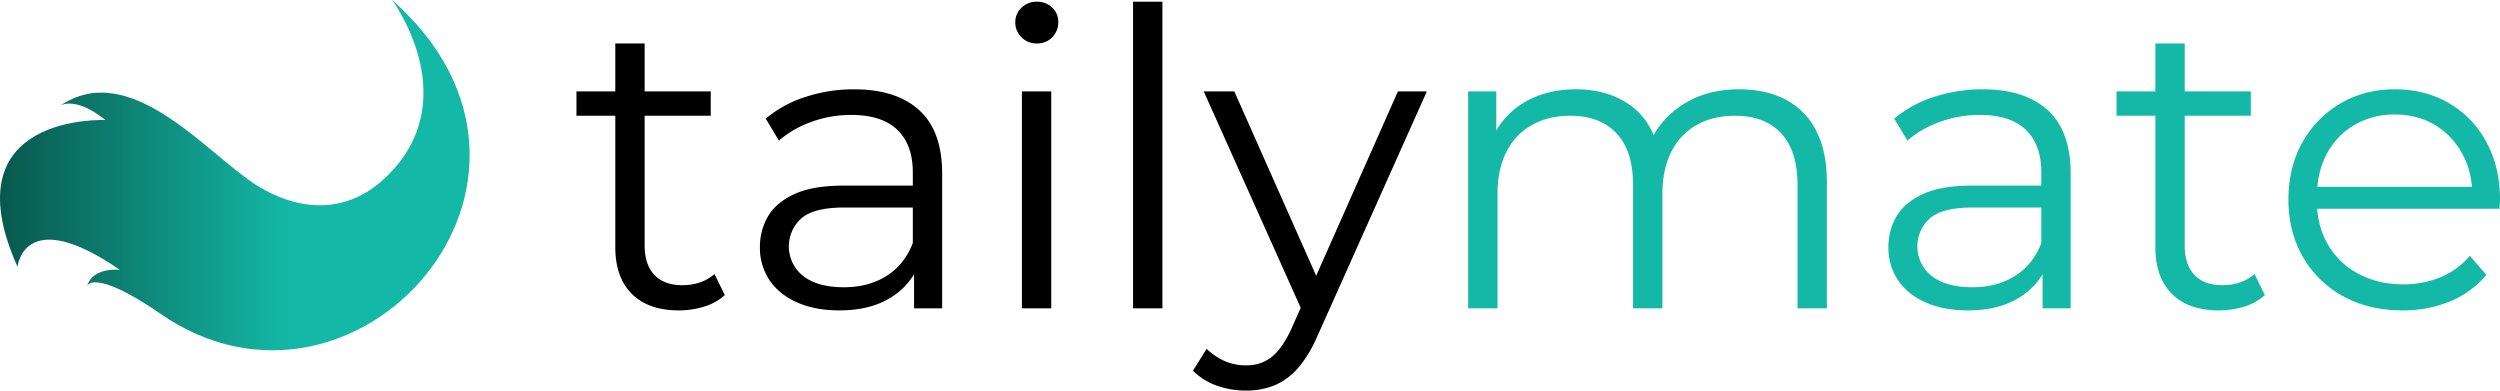
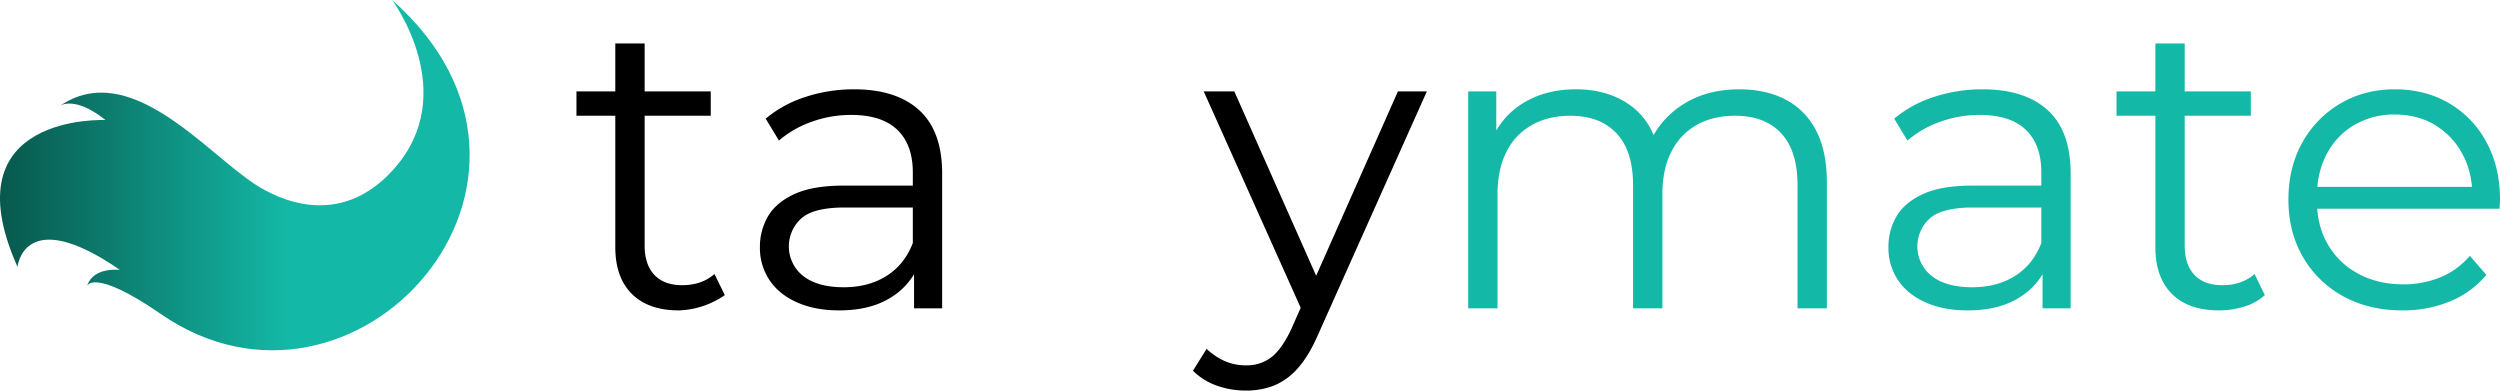
<svg xmlns="http://www.w3.org/2000/svg" id="Ebene_1" data-name="Ebene 1" viewBox="0 0 1766.091 275.904">
  <defs>
    <style>.cls-1{fill:#14b8a6;}.cls-2{fill:url(#Unbenannter_Verlauf_93);}</style>
    <linearGradient id="Unbenannter_Verlauf_93" x1="2.459" y1="123.972" x2="324.036" y2="123.972" gradientUnits="userSpaceOnUse">
      <stop offset="0" stop-color="#08594d" />
      <stop offset="0.629" stop-color="#14b8a6" />
    </linearGradient>
  </defs>
-   <path d="M407.713,82.013V64.79h94.874V82.013Zm72.395,137.494q-21.607,0-33.278-11.677-11.679-11.673-11.677-32.987V30.928h20.726V173.676q0,13.43,6.86,20.726,6.856,7.301,19.704,7.298,13.718,0,22.77-7.882l7.298,14.888a38.268,38.268,0,0,1-14.742,8.174A60.196,60.196,0,0,1,480.108,219.507Z" transform="translate(-0.485 -0.235)" />
+   <path d="M407.713,82.013V64.79h94.874V82.013Zm72.395,137.494q-21.607,0-33.278-11.677-11.679-11.673-11.677-32.987V30.928h20.726V173.676q0,13.43,6.86,20.726,6.856,7.301,19.704,7.298,13.718,0,22.77-7.882l7.298,14.888A60.196,60.196,0,0,1,480.108,219.507Z" transform="translate(-0.485 -0.235)" />
  <path d="M593.37,219.507q-17.227,0-29.921-5.692-12.699-5.692-19.413-15.764a40.843,40.843,0,0,1-6.714-23.208,42.446,42.446,0,0,1,5.692-21.747q5.692-9.778,18.683-15.764,12.986-5.981,34.884-5.984H649.418v15.472H597.165q-22.188,0-30.797,7.882a26.627,26.627,0,0,0,1.606,40.576q10.214,7.882,28.608,7.882,17.514,0,30.213-8.027,12.698-8.026,18.537-23.208l4.671,14.304a48.69,48.69,0,0,1-20.289,24.23Q615.264,219.508,593.37,219.507Zm52.837-1.46V184.185l-.876-5.547V122.006q0-19.553-10.947-30.067Q623.438,81.43,601.835,81.43A81.04,81.04,0,0,0,573.52,86.392,72.214,72.214,0,0,0,550.75,99.528l-9.342-15.472A82.888,82.888,0,0,1,569.433,68.731a109.124,109.124,0,0,1,34.446-5.4q29.775,0,45.977,14.742,16.201,14.744,16.201,44.81v95.165Z" transform="translate(-0.485 -0.235)" />
-   <path d="M732.905,30.928a14.672,14.672,0,0,1-10.801-4.379A14.332,14.332,0,0,1,717.726,16.04a13.862,13.862,0,0,1,4.379-10.363,14.95,14.95,0,0,1,10.801-4.233,15.244,15.244,0,0,1,10.801,4.087A13.4,13.4,0,0,1,748.085,15.748a14.949,14.949,0,0,1-4.232,10.801A14.554,14.554,0,0,1,732.905,30.928ZM722.396,218.047V64.79h20.726V218.047Z" transform="translate(-0.485 -0.235)" />
-   <path d="M800.921,218.047V1.444h20.726V218.047Z" transform="translate(-0.485 -0.235)" />
  <path d="M880.614,276.139a60.556,60.556,0,0,1-20.58-3.503,44.69,44.69,0,0,1-16.785-10.51l9.633-15.471a45.154,45.154,0,0,0,12.699,8.611,37.148,37.148,0,0,0,15.325,3.064,28.237,28.237,0,0,0,17.661-5.692q7.444-5.692,14.158-19.996L922.65,210.165l2.336-3.211L988.04,64.79h20.435L931.7,236.438q-6.425,14.889-14.158,23.645a45.15,45.15,0,0,1-16.785,12.406A53.446,53.446,0,0,1,880.614,276.139Zm40.868-53.713L850.839,64.79H872.44l62.471,140.704Z" transform="translate(-0.485 -0.235)" />
  <path class="cls-1" d="M1229.161,63.331q18.678,0,32.549,7.152a50.202,50.202,0,0,1,21.602,21.748q7.73,14.6,7.735,36.781v89.035h-20.726V131.056q0-24.227-11.531-36.636-11.536-12.404-32.549-12.407-15.763,0-27.294,6.568a44.21,44.21,0,0,0-17.808,18.975q-6.28,12.411-6.275,29.921v80.569h-20.727V131.056q0-24.227-11.677-36.636-11.679-12.404-32.694-12.407-15.478,0-27.148,6.568a43.972,43.972,0,0,0-17.953,18.975q-6.281,12.411-6.276,29.921v80.569h-20.727V64.79h19.851v41.453l-3.211-7.298a54.758,54.758,0,0,1,22.624-26.126q15.612-9.483,36.927-9.487,22.477,0,38.241,11.239,15.765,11.241,20.435,33.716l-8.174-3.211a60.422,60.422,0,0,1,23.792-30.213Q1205.225,63.333,1229.161,63.331Z" transform="translate(-0.485 -0.235)" />
  <path class="cls-1" d="M1390.589,219.507q-17.228,0-29.922-5.692-12.697-5.692-19.412-15.764a40.839,40.839,0,0,1-6.714-23.208,42.447,42.447,0,0,1,5.692-21.747q5.692-9.778,18.683-15.764,12.986-5.981,34.884-5.984h52.837v15.472h-52.253q-22.188,0-30.797,7.882a26.625,26.625,0,0,0,1.605,40.576q10.214,7.882,28.607,7.882,17.515,0,30.214-8.027,12.699-8.026,18.537-23.208l4.67,14.304a48.681,48.681,0,0,1-20.288,24.23Q1412.483,219.508,1390.589,219.507Zm52.837-1.46V184.185l-.875-5.547V122.006q0-19.553-10.947-30.067Q1420.657,81.43,1399.055,81.43a81.046,81.046,0,0,0-28.316,4.962,72.225,72.225,0,0,0-22.77,13.136l-9.341-15.472a82.88,82.88,0,0,1,28.023-15.326,109.132,109.132,0,0,1,34.446-5.4q29.776,0,45.977,14.742,16.201,14.744,16.201,44.81v95.165Z" transform="translate(-0.485 -0.235)" />
  <path class="cls-1" d="M1495.678,82.013V64.79h94.873V82.013Zm72.395,137.494q-21.607,0-33.279-11.677-11.678-11.673-11.676-32.987V30.928h20.726V173.676q0,13.43,6.86,20.726,6.856,7.301,19.704,7.298,13.718,0,22.77-7.882l7.298,14.888a38.271,38.271,0,0,1-14.741,8.174A60.205,60.205,0,0,1,1568.073,219.507Z" transform="translate(-0.485 -0.235)" />
  <path class="cls-1" d="M1697.683,219.507q-23.939,0-42.036-10.071a73.122,73.122,0,0,1-28.315-27.732q-10.222-17.659-10.218-40.431,0-22.77,9.779-40.285a72.406,72.406,0,0,1,26.856-27.586q17.077-10.072,38.388-10.071,21.599,0,38.387,9.779a69.676,69.676,0,0,1,26.419,27.44q9.633,17.665,9.633,40.722,0,1.465-.145,3.065c-.101,1.071-.146,2.189-.146,3.356H1632.877V132.223H1755.19l-8.174,6.131q0-16.639-7.151-29.63a52.695,52.695,0,0,0-19.413-20.288q-12.259-7.293-28.315-7.298a55.316,55.316,0,0,0-28.316,7.298,50.743,50.743,0,0,0-19.559,20.434q-7.005,13.136-7.006,30.068v3.211q0,17.515,7.736,30.797a53.994,53.994,0,0,0,21.602,20.727q13.862,7.444,31.673,7.443a68.2,68.2,0,0,0,26.127-4.962,54.27,54.27,0,0,0,20.872-15.18l11.677,13.428a65.745,65.745,0,0,1-25.543,18.683A86.356,86.356,0,0,1,1697.683,219.507Z" transform="translate(-0.485 -0.235)" />
  <path class="cls-2" d="M277.496.235s49.238,66.03.9,119.756c-38.537,42.832-82.211,20.286-96.762,11.043-35.188-22.352-89.27-90.046-138.971-55.921,0,0,10.129-7.787,32.378,9.928,0,0-110.899-5.207-62.189,103.669,0,0,4.427-44.577,72.31,2.179,0,0-18.772-2.364-23.121,11.209,0,0,4.746-12.534,51.571,19.627C251.031,317.346,421.627,127.608,277.496.235Z" transform="translate(-0.485 -0.235)" />
</svg>